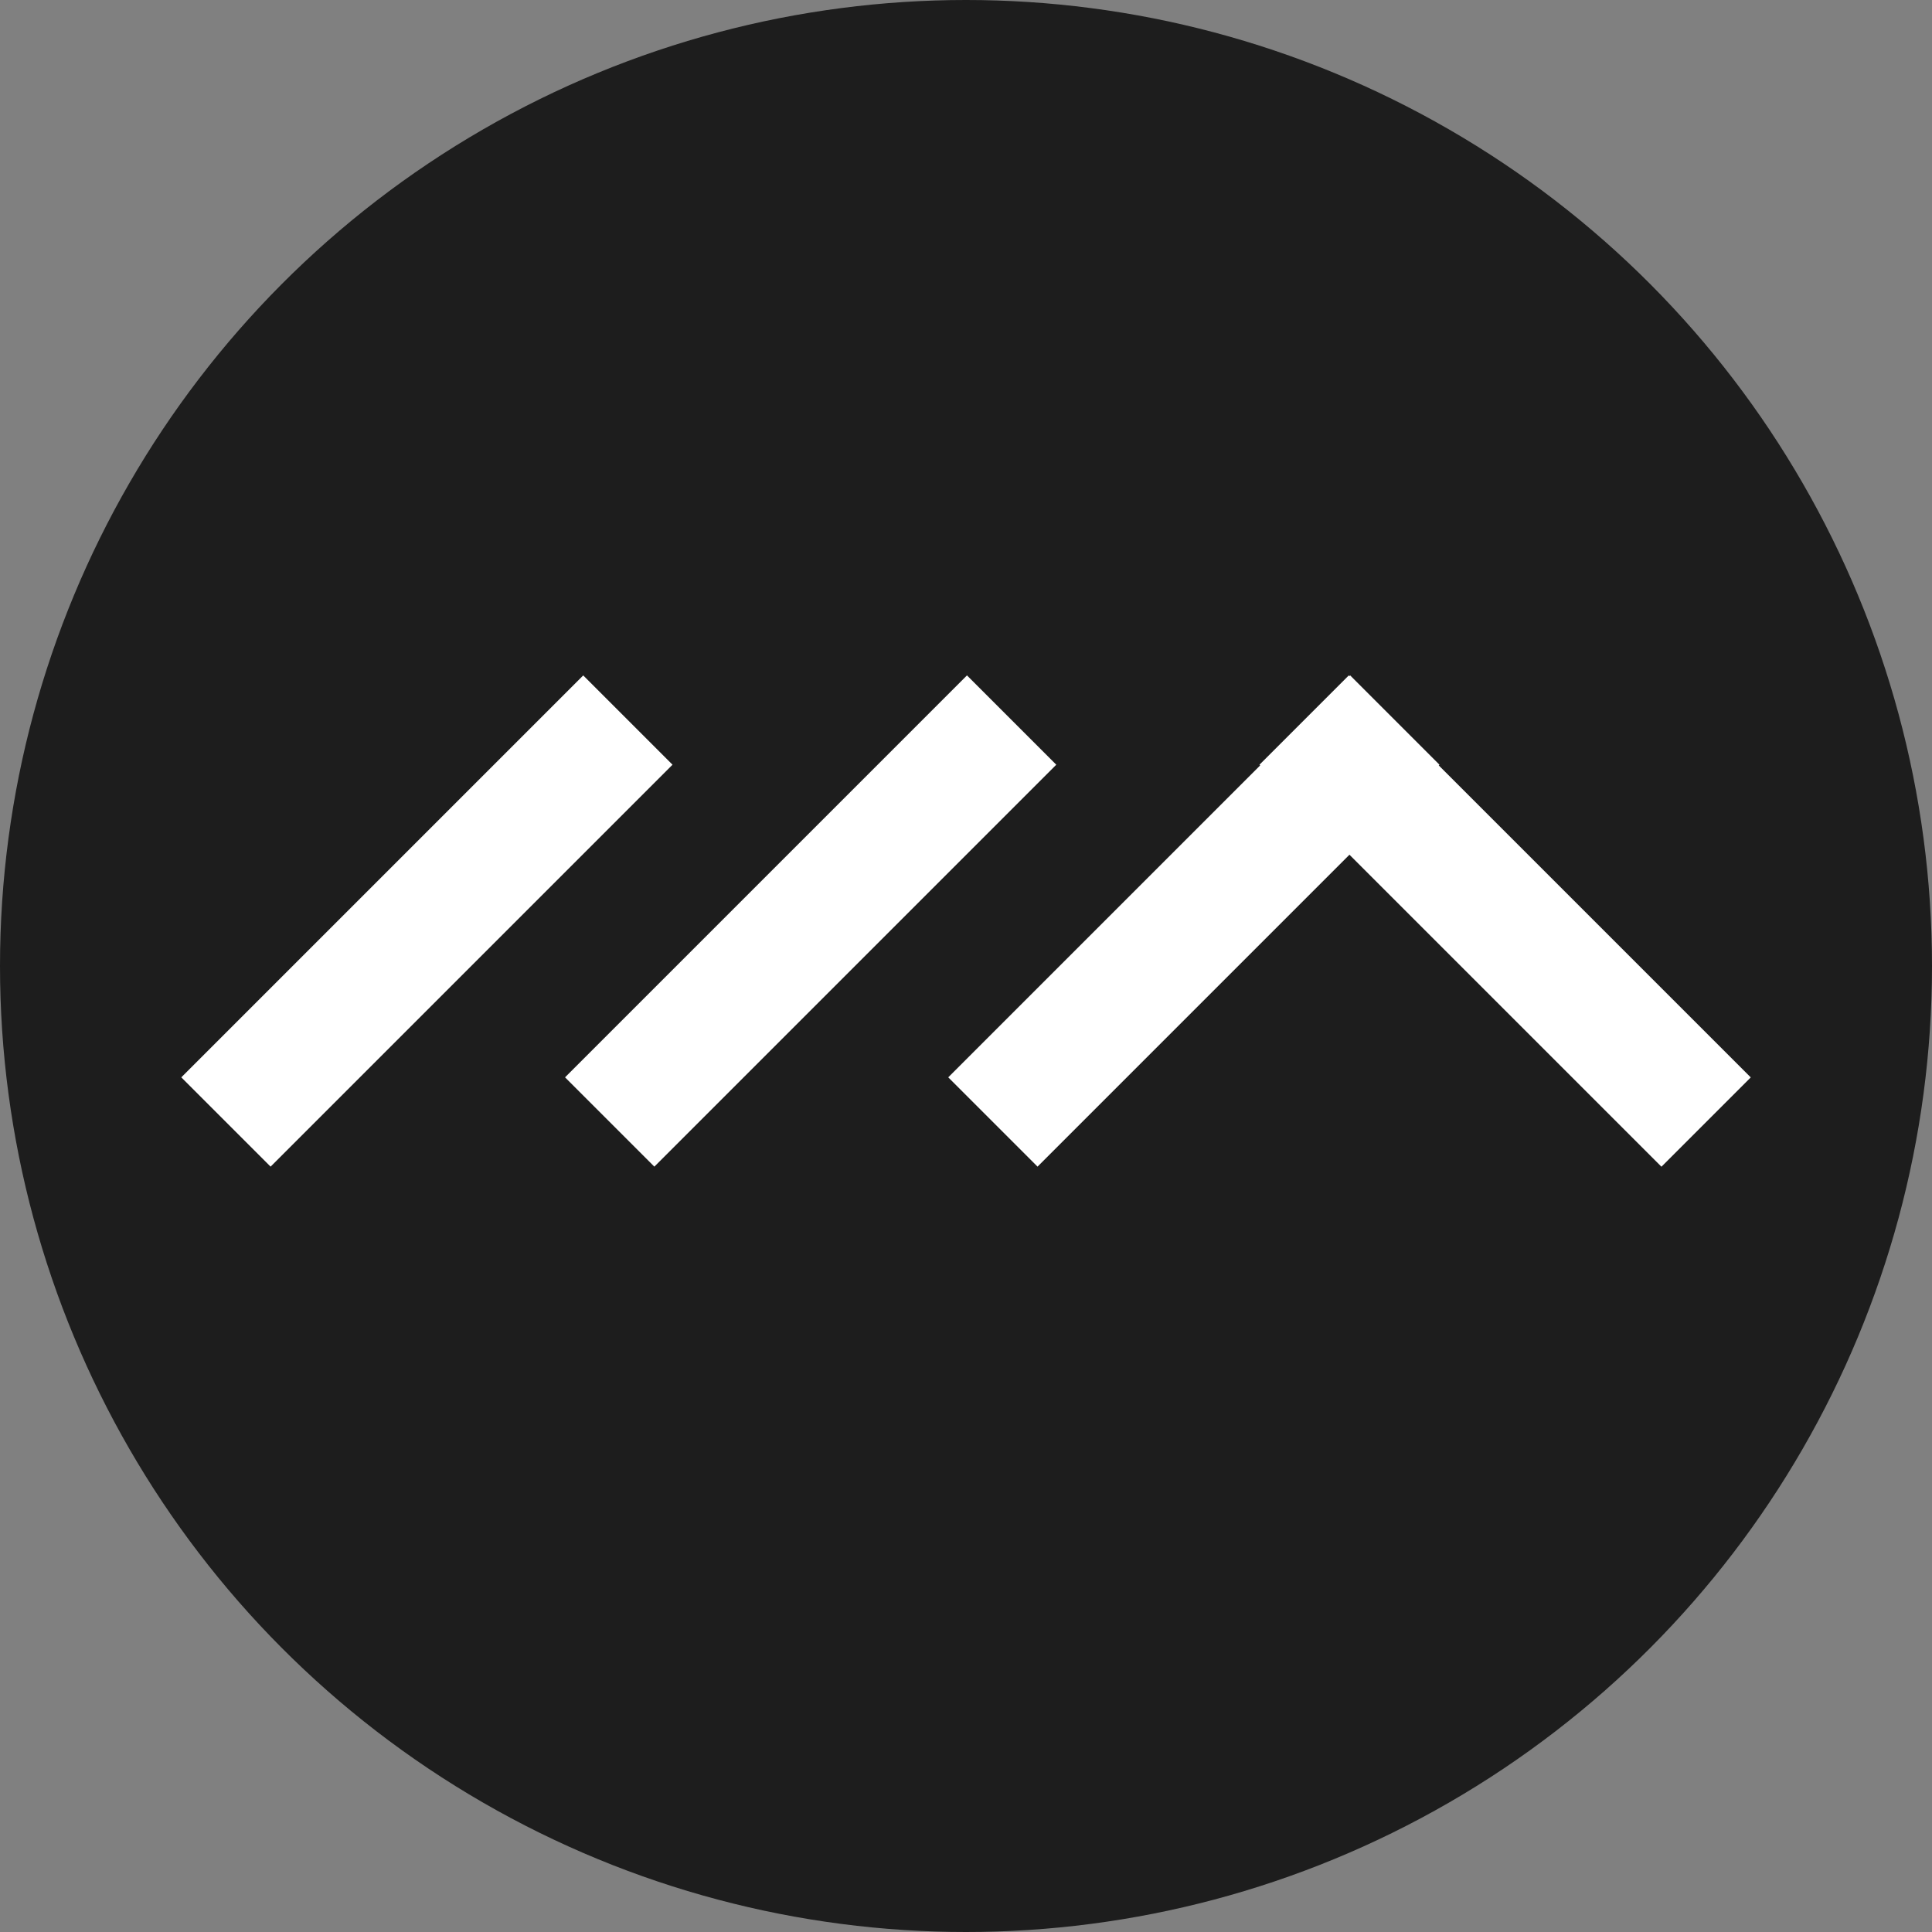
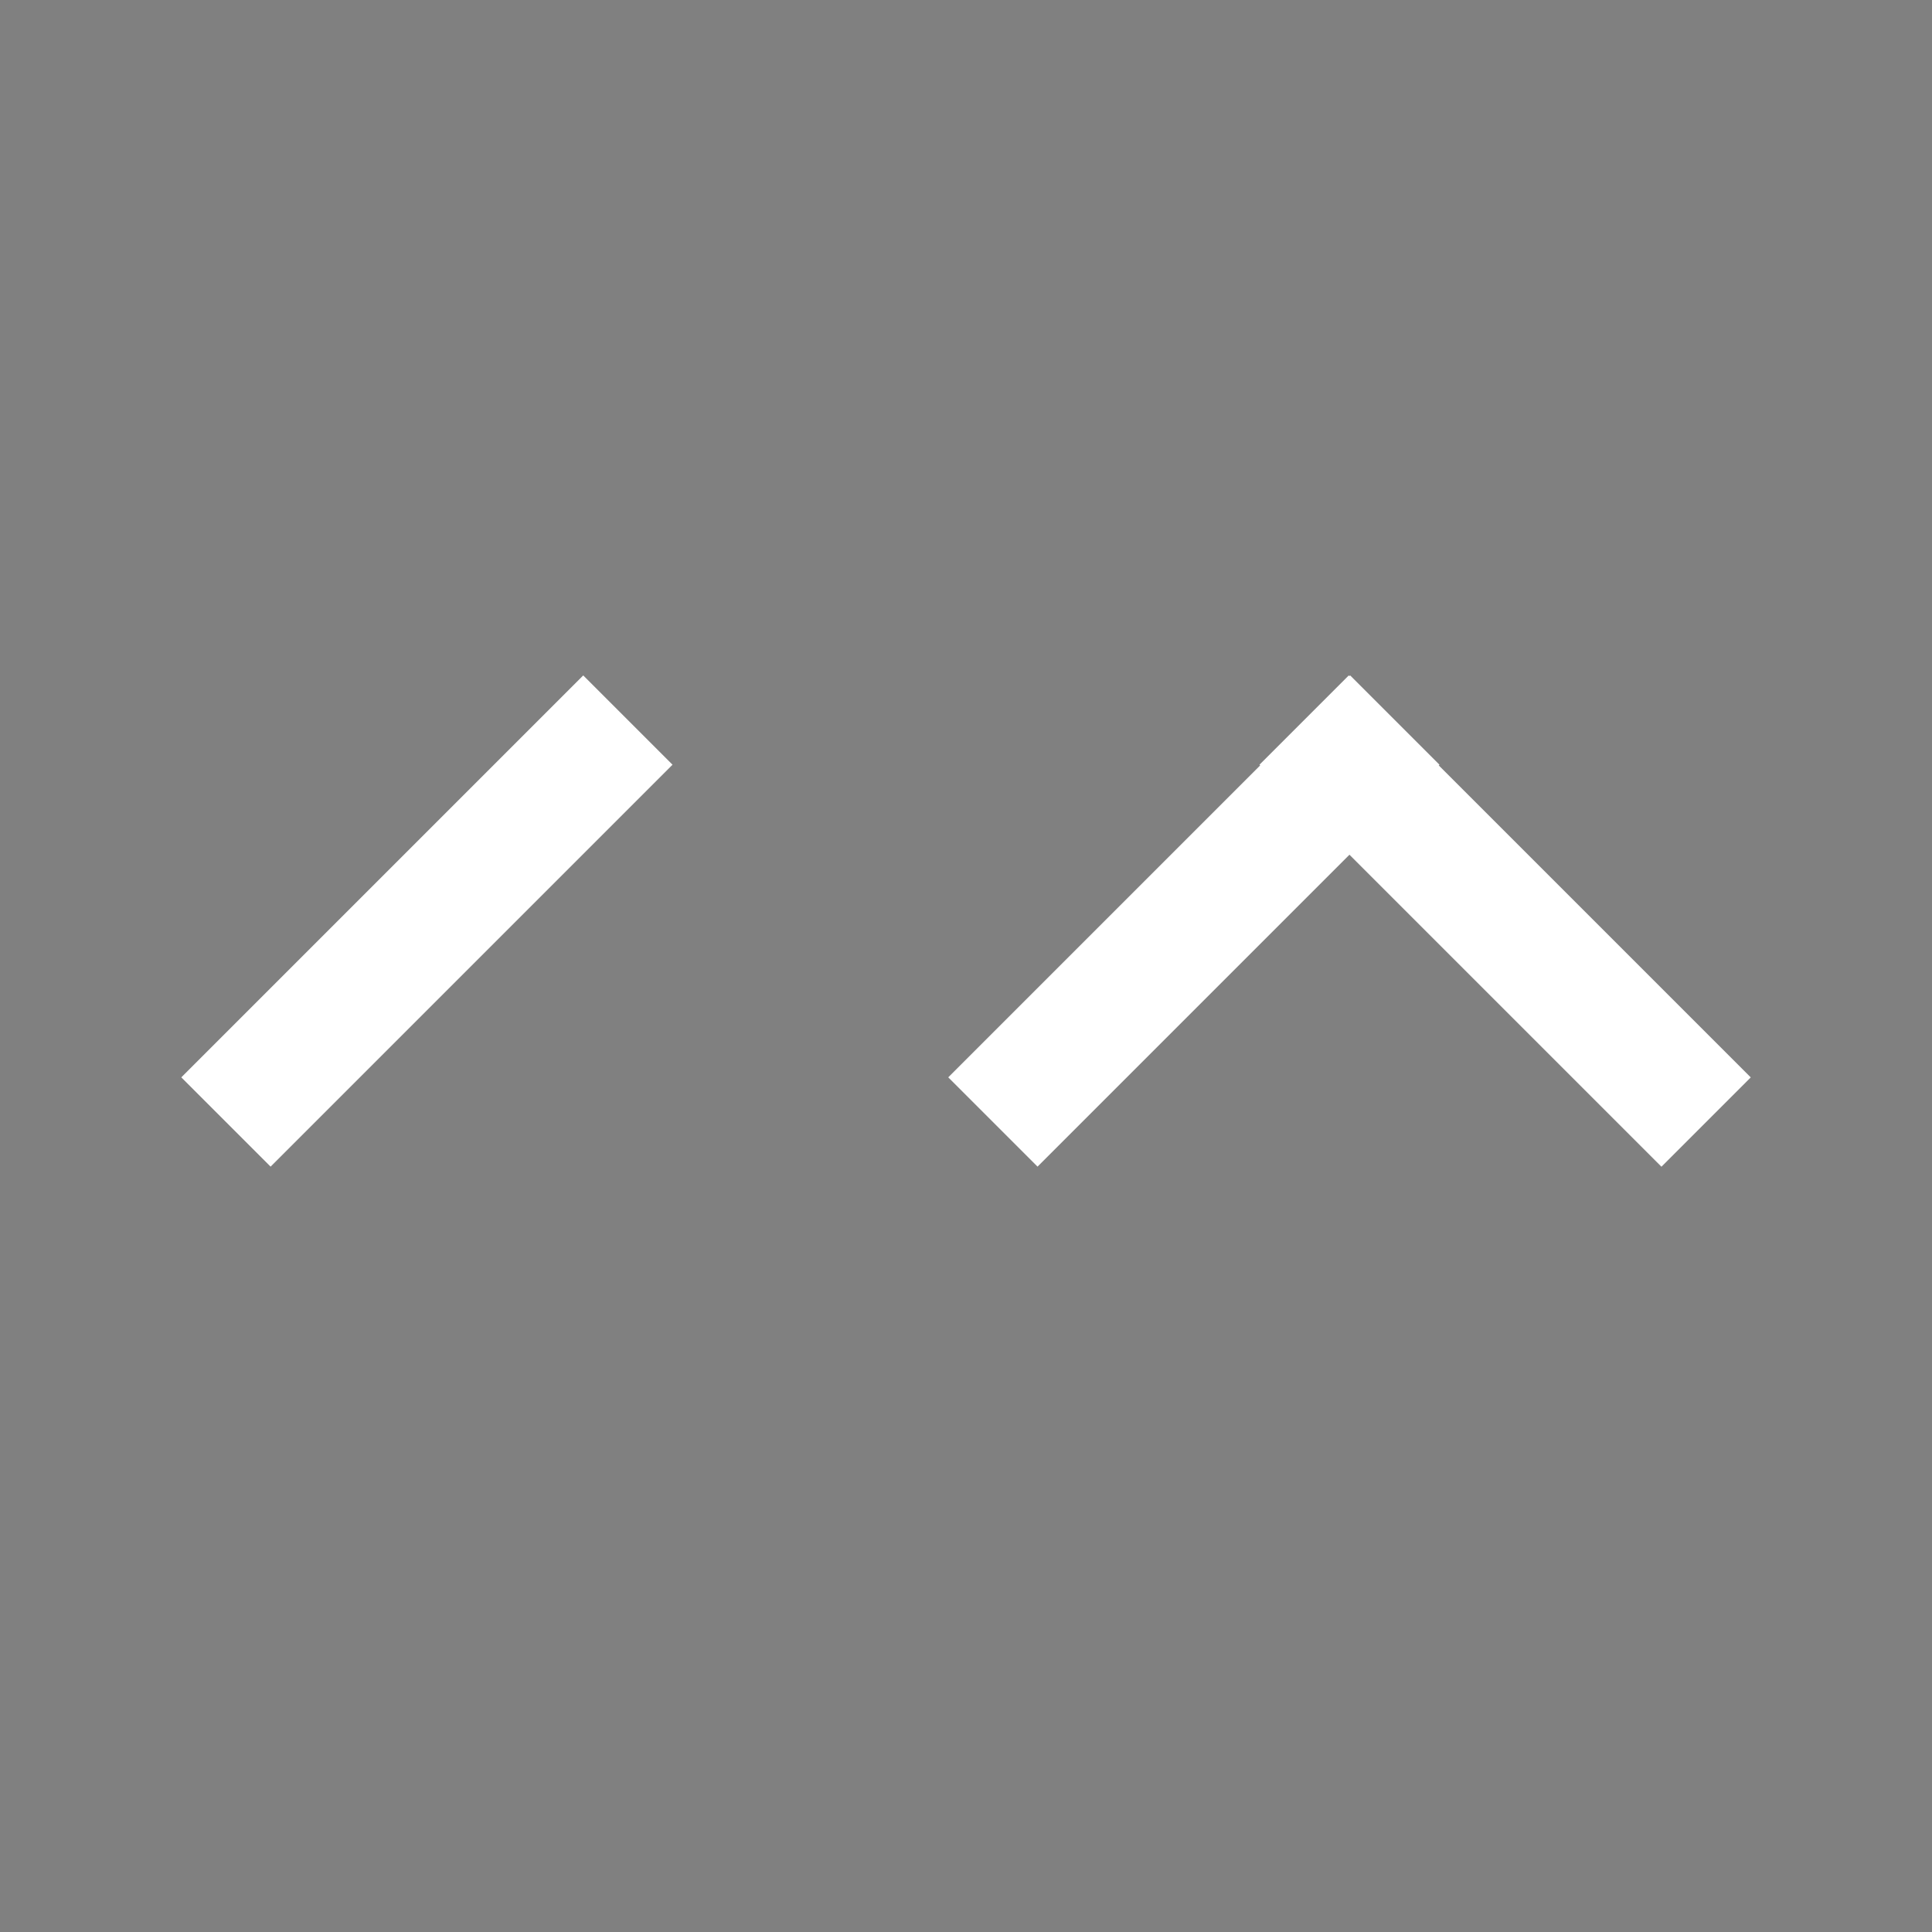
<svg xmlns="http://www.w3.org/2000/svg" width="32" height="32" viewBox="0 0 32 32" fill="none">
  <rect x="0" y="0" width="32" height="32" fill="#808080" stroke="none" />
-   <circle cx="16" cy="16" r="16" fill="#1D1D1D" />
  <rect width="9.416" height="2.092" transform="matrix(-0.707 0.707 0.707 0.707 9.66 11.187)" fill="white" />
-   <rect width="9.416" height="2.092" transform="matrix(-0.707 0.707 0.707 0.707 16.016 11.187)" fill="white" />
  <rect width="9.416" height="2.092" transform="matrix(-0.707 0.707 0.707 0.707 22.363 11.187)" fill="white" />
  <rect x="22.34" y="11.187" width="9.416" height="2.092" transform="rotate(45 22.34 11.187)" fill="white" />
</svg>